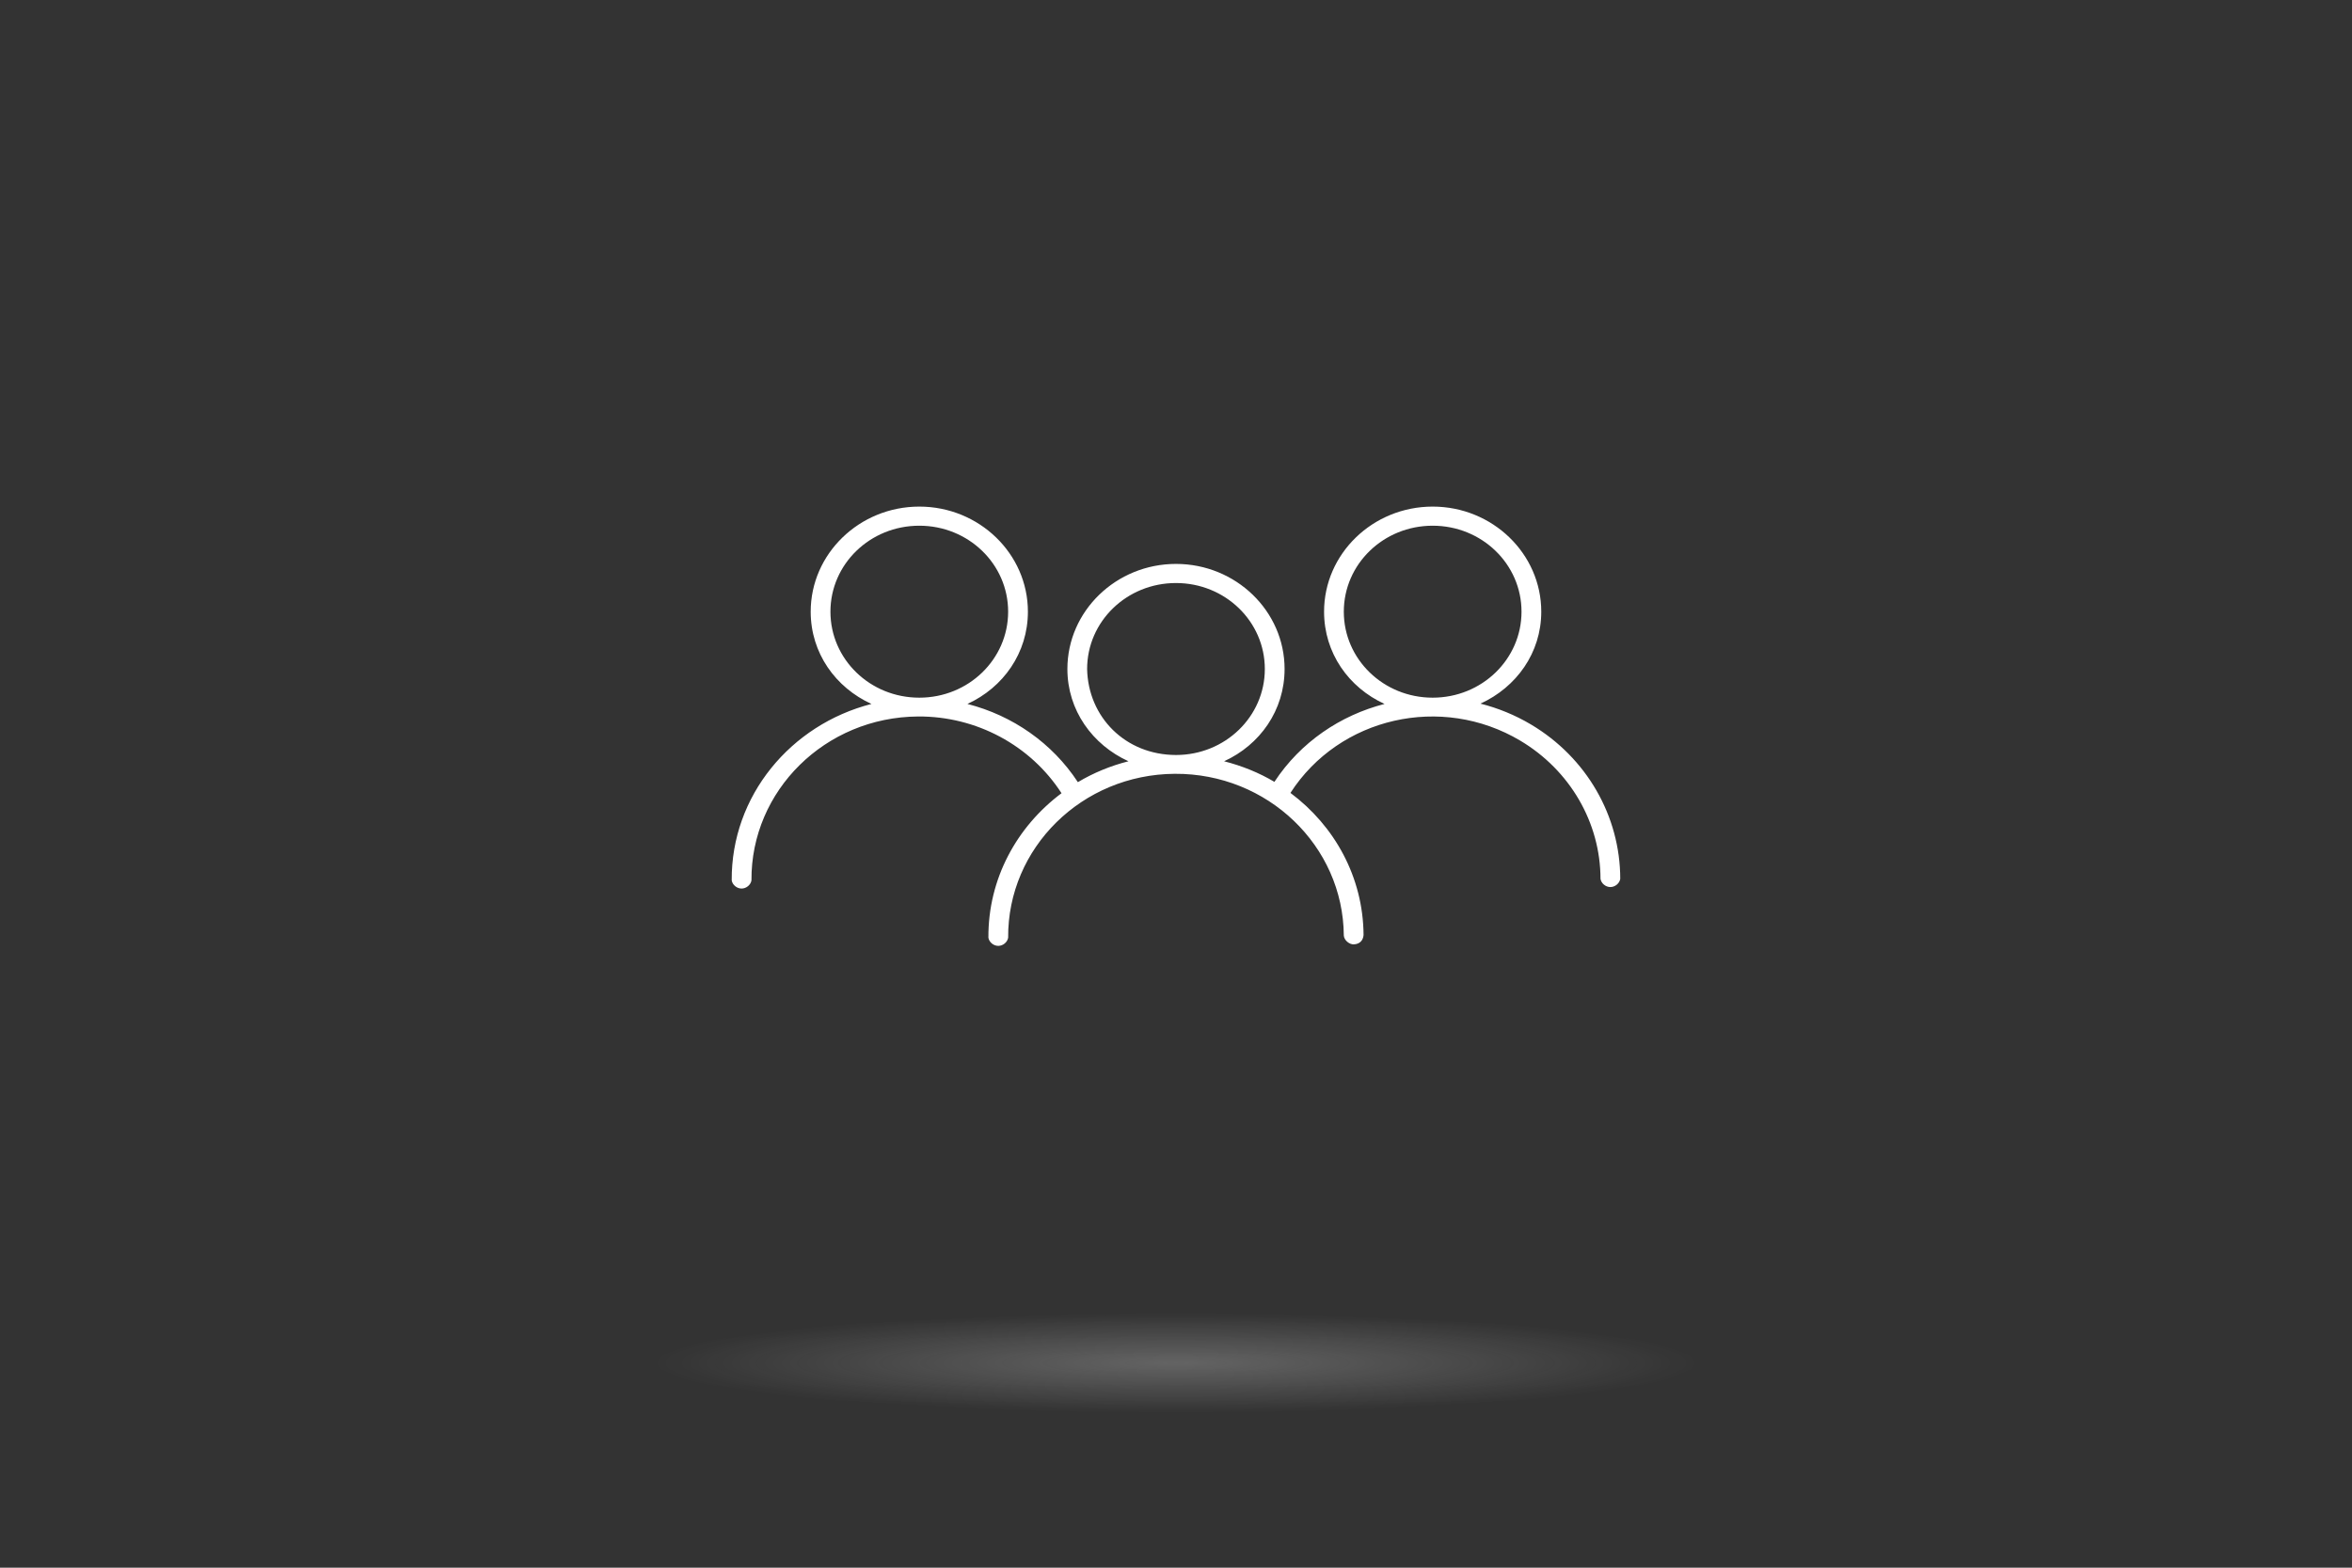
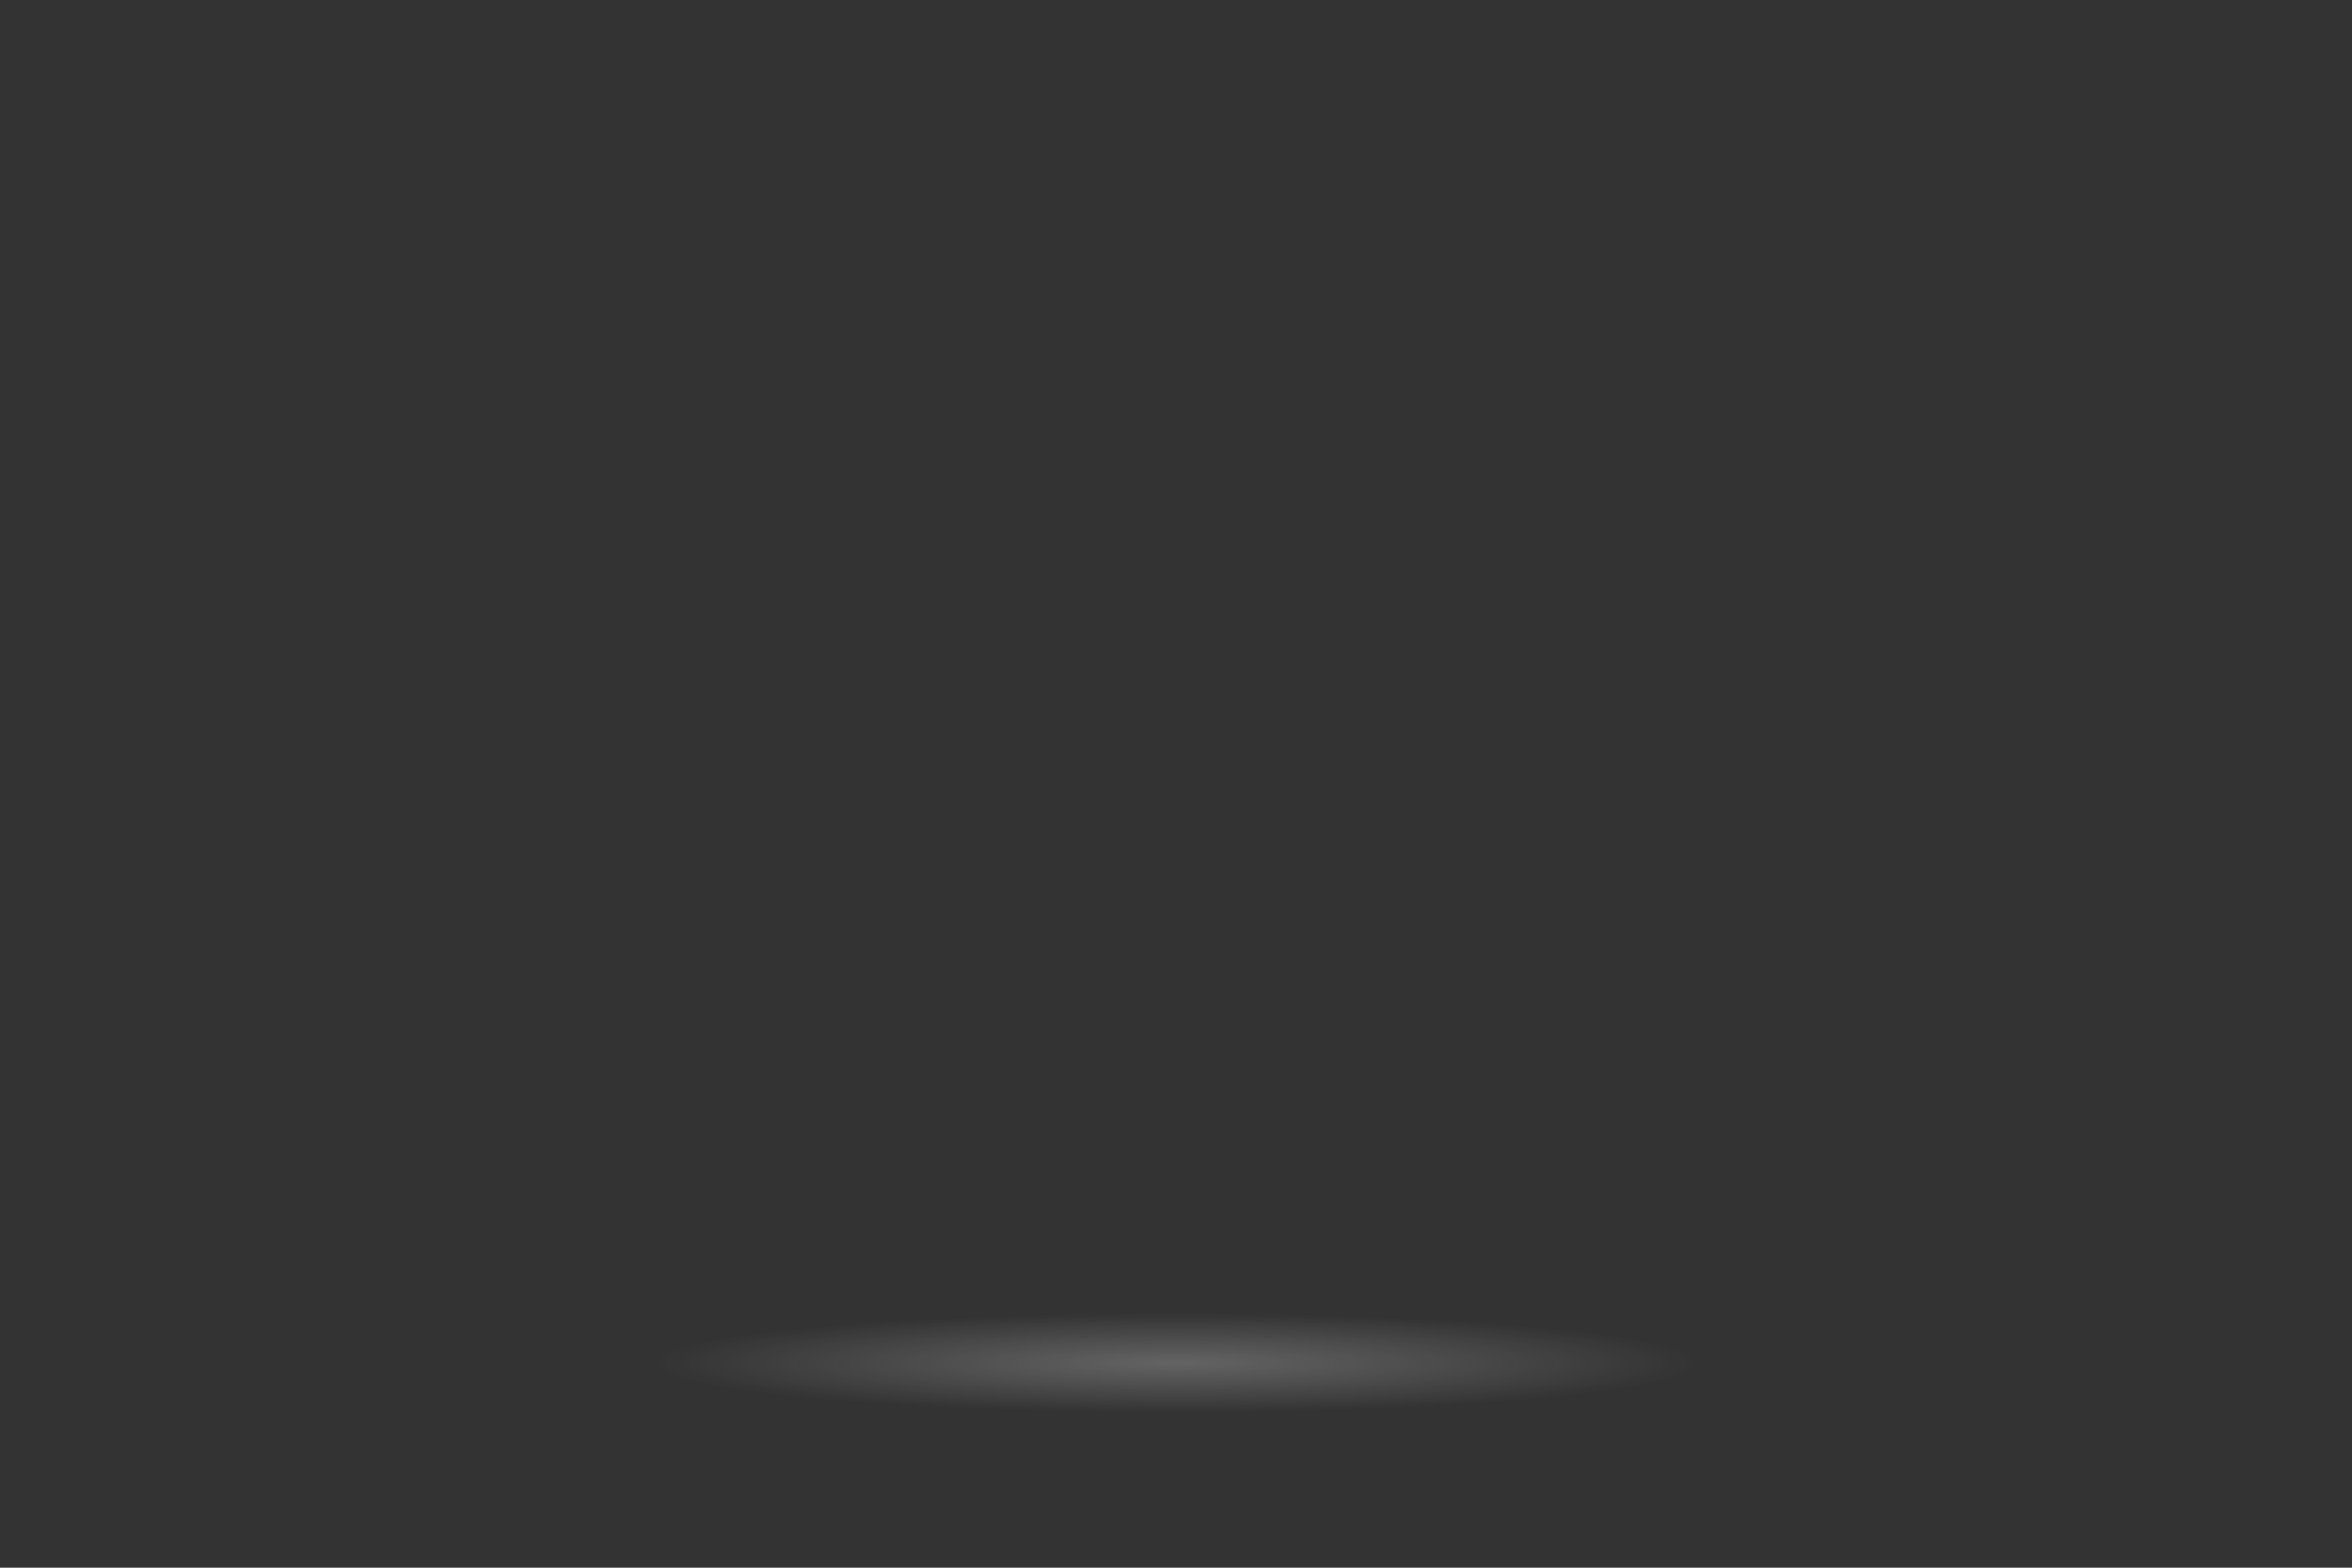
<svg xmlns="http://www.w3.org/2000/svg" width="100%" height="100%" viewBox="0 0 1350 900" version="1.1" xml:space="preserve" style="fill-rule:evenodd;clip-rule:evenodd;stroke-linejoin:round;stroke-miterlimit:2;">
  <rect x="0" y="0" width="1350" height="900" fill="#333333" stroke="none" />
  <g>
-     <path d="M527.653,290.834c-34.359,0 -62.333,27.077 -62.333,60.332c-0,23.738 14.23,43.546 34.885,52.963c-46.37,11.876 -80.553,52.79 -80.219,101.296c0.424,2.584 2.964,4.683 5.667,4.683c2.703,0 5.243,-2.099 5.667,-4.683c-0.356,-51.56 42.355,-93.753 95.624,-94.098c33.497,-0.214 64.642,16.611 82.344,44.05c-25.695,19.215 -42.202,49.187 -41.969,82.956c0.423,2.584 2.963,4.684 5.667,4.684c2.703,-0 5.243,-2.1 5.666,-4.684c-0.356,-51.559 42.356,-93.752 95.625,-94.098c53.269,-0.345 96.685,41.339 97.041,92.899c0.239,2.743 3.208,5.081 5.667,5.023c3.677,-0.181 5.385,-2.373 5.666,-5.369c-0.229,-33.305 -16.659,-62.707 -41.968,-81.585c28.044,-43.499 86.734,-56.898 131.926,-29.995c28.481,16.956 46.011,46.994 46.042,79.357c0.423,2.585 2.963,4.684 5.666,4.684c2.704,-0 5.244,-2.099 5.667,-4.684c-0.034,-36.155 -19.359,-69.671 -51.177,-88.612c-9.222,-5.491 -19.063,-9.474 -29.041,-11.998c20.614,-9.455 34.885,-29.134 34.885,-52.791c-0,-33.255 -27.975,-60.332 -62.333,-60.332c-34.359,0 -62.333,27.077 -62.333,60.332c-0,23.738 14.126,43.546 34.708,52.963c-25.264,6.492 -48.161,21.833 -63.218,44.734c-8.834,-5.263 -18.593,-9.195 -28.865,-11.826c20.582,-9.417 34.708,-29.224 34.708,-52.962c0,-33.256 -27.974,-60.333 -62.333,-60.333c-34.358,0 -62.333,27.077 -62.333,60.333c0,23.705 14.381,43.529 35.062,52.962c-10.381,2.642 -20.127,6.676 -29.041,11.997c-14.698,-22.43 -37.437,-38.253 -63.396,-44.905c20.577,-9.444 34.709,-29.28 34.709,-52.963c-0,-33.255 -27.975,-60.332 -62.333,-60.332l-0,0.002Zm-0,10.97c28.233,-0 50.999,22.035 50.999,49.362c0,27.327 -22.766,49.363 -50.999,49.363c-28.234,0 -51,-22.036 -51,-49.363c-0,-27.327 22.766,-49.362 51,-49.362Zm294.665,-0c28.233,-0 51,22.035 51,49.362c-0,27.327 -22.767,49.363 -51,49.363c-28.234,0 -51,-22.036 -51,-49.363c0,-27.327 22.766,-49.362 51,-49.362Zm-147.333,32.908c28.234,0 51,22.036 51,49.363c-0,27.327 -22.766,49.362 -51,49.362c-29.044,-0.054 -50.414,-21.725 -51,-49.362c0,-27.327 22.767,-49.363 51,-49.363Z" style="fill:#fff;fill-rule:nonzero;" />
-     <rect x="0" y="0" width="1350" height="899.775" style="fill:none;" />
-   </g>
+     </g>
  <ellipse cx="674.984" cy="782.407" rx="299.318" ry="28.612" style="fill:url(#_Radial1);" />
  <defs>
    <radialGradient id="_Radial1" cx="0" cy="0" r="1" gradientUnits="userSpaceOnUse" gradientTransform="matrix(299.318,0,0,28.612,674.984,782.407)">
      <stop offset="0" style="stop-color:#f4f4f4;stop-opacity:0.25" />
      <stop offset="1" style="stop-color:#fff;stop-opacity:0" />
    </radialGradient>
  </defs>
</svg>